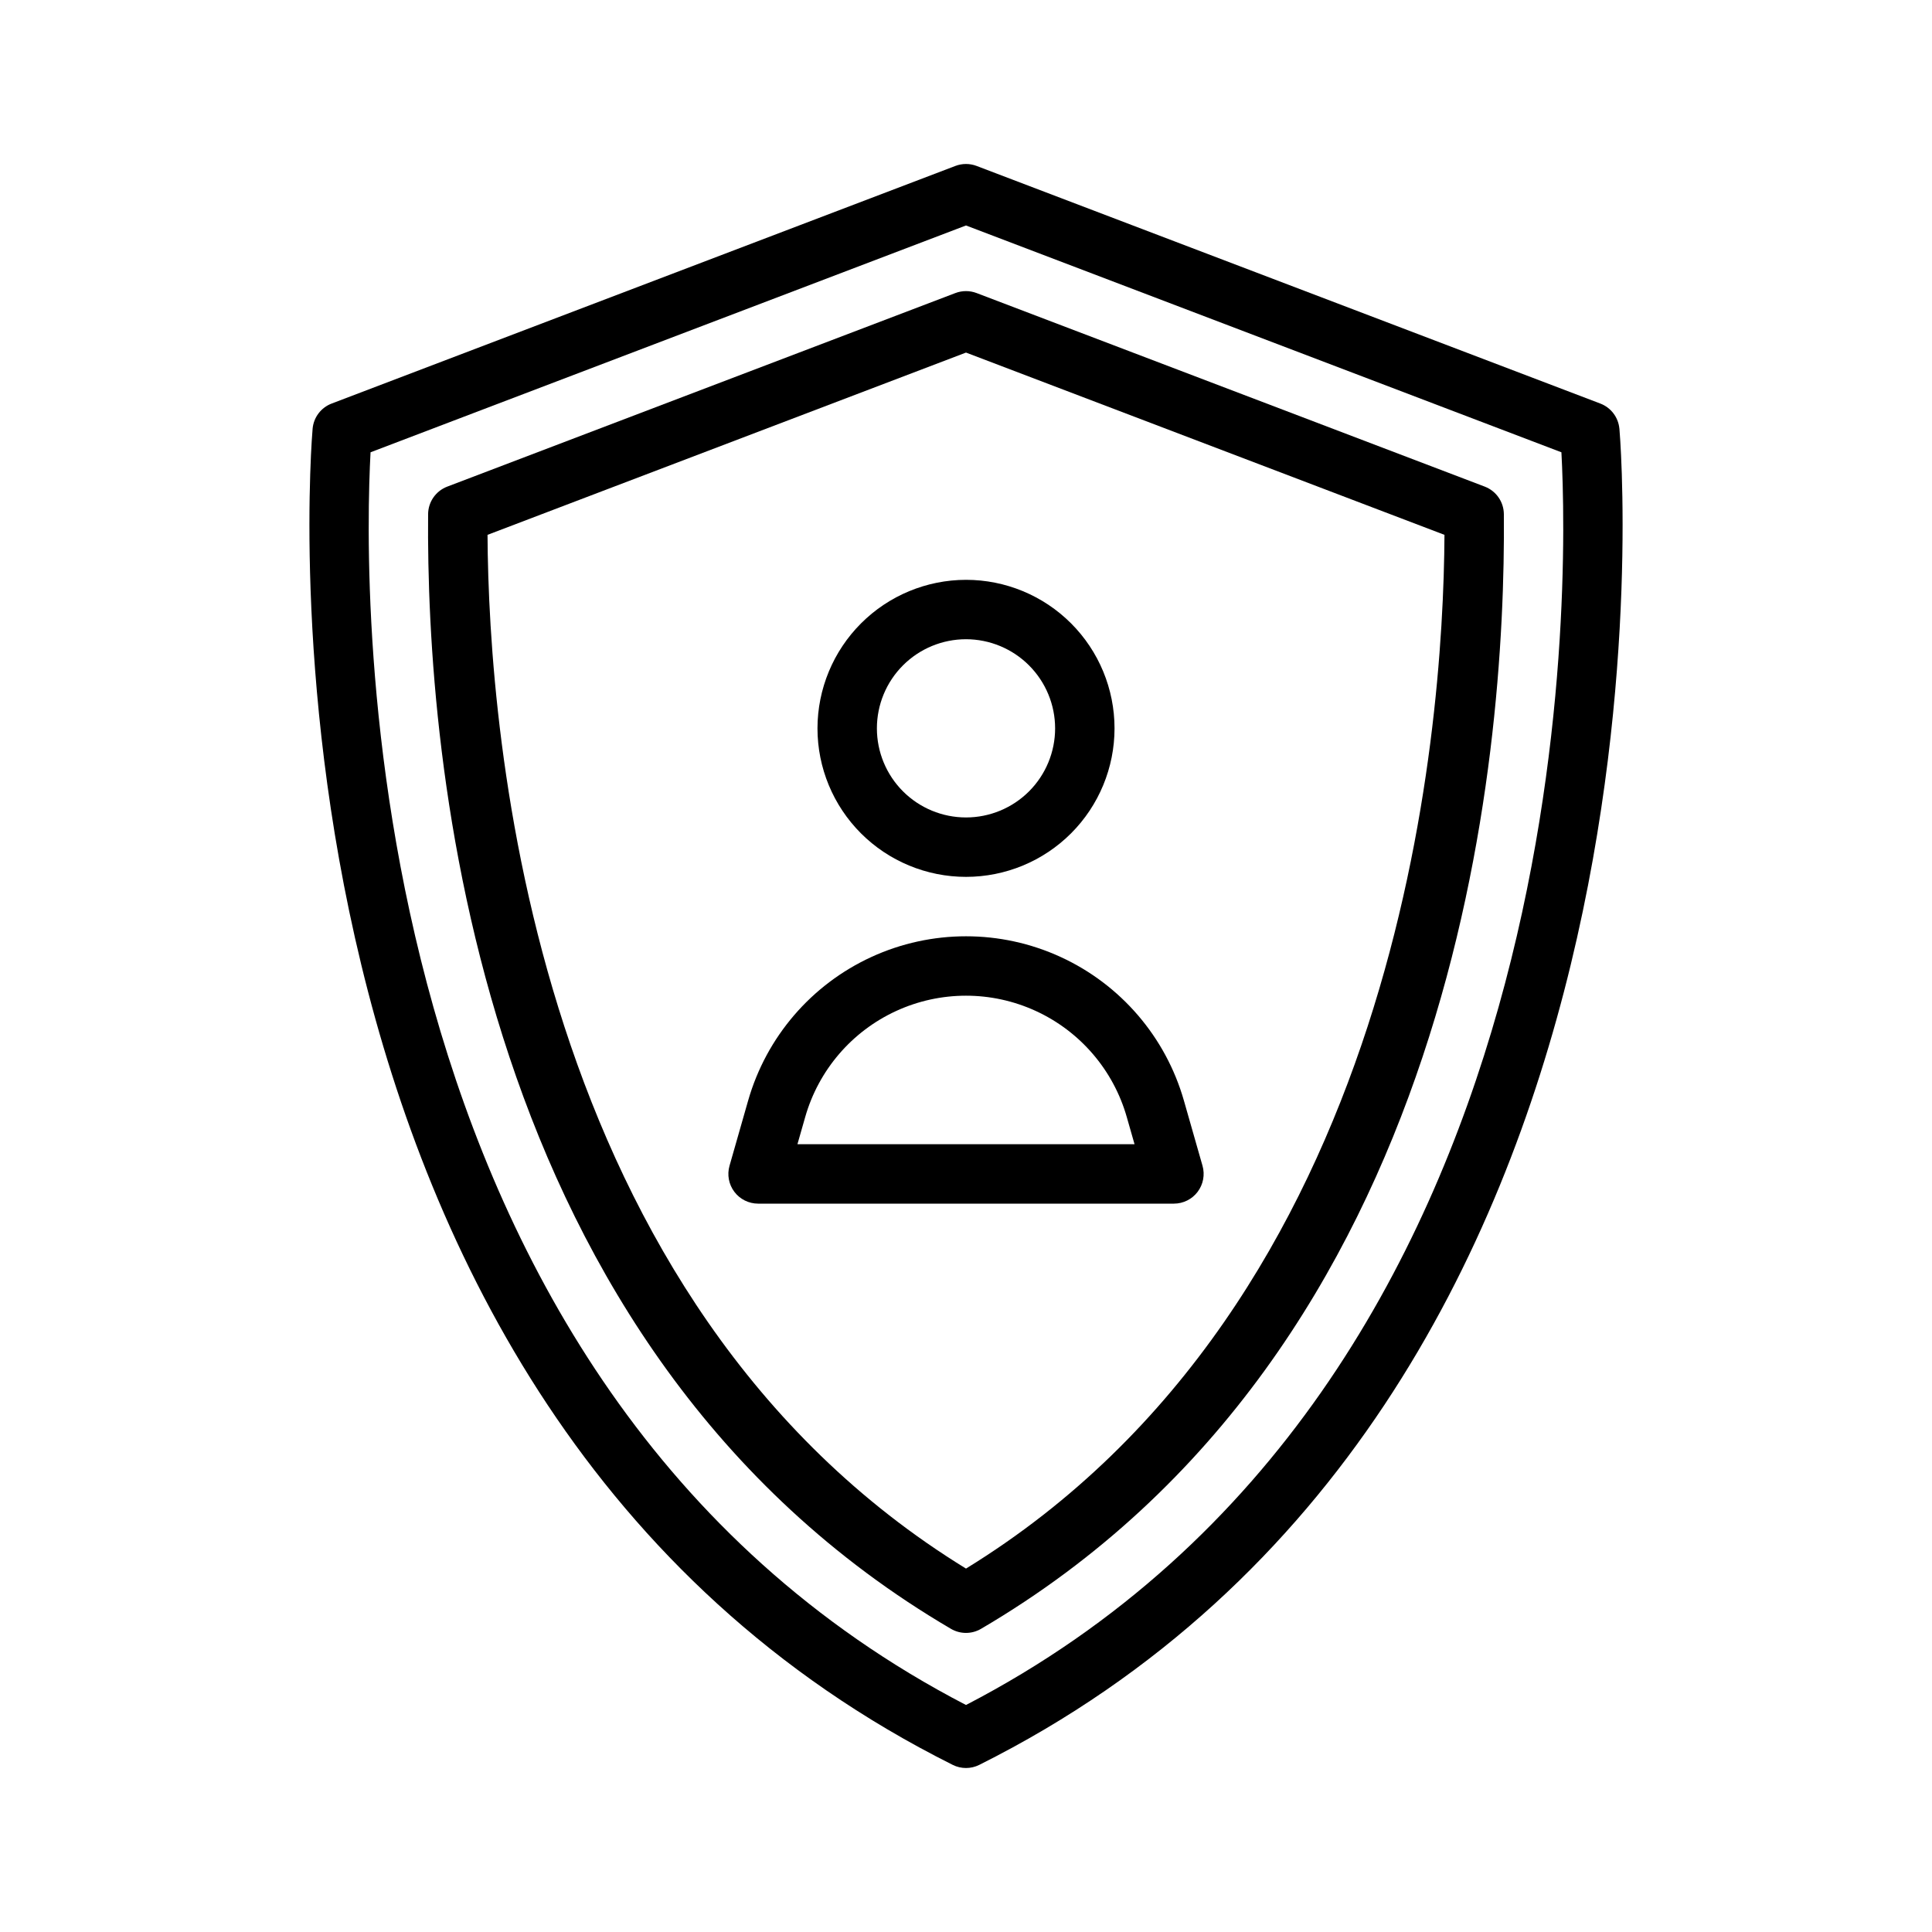
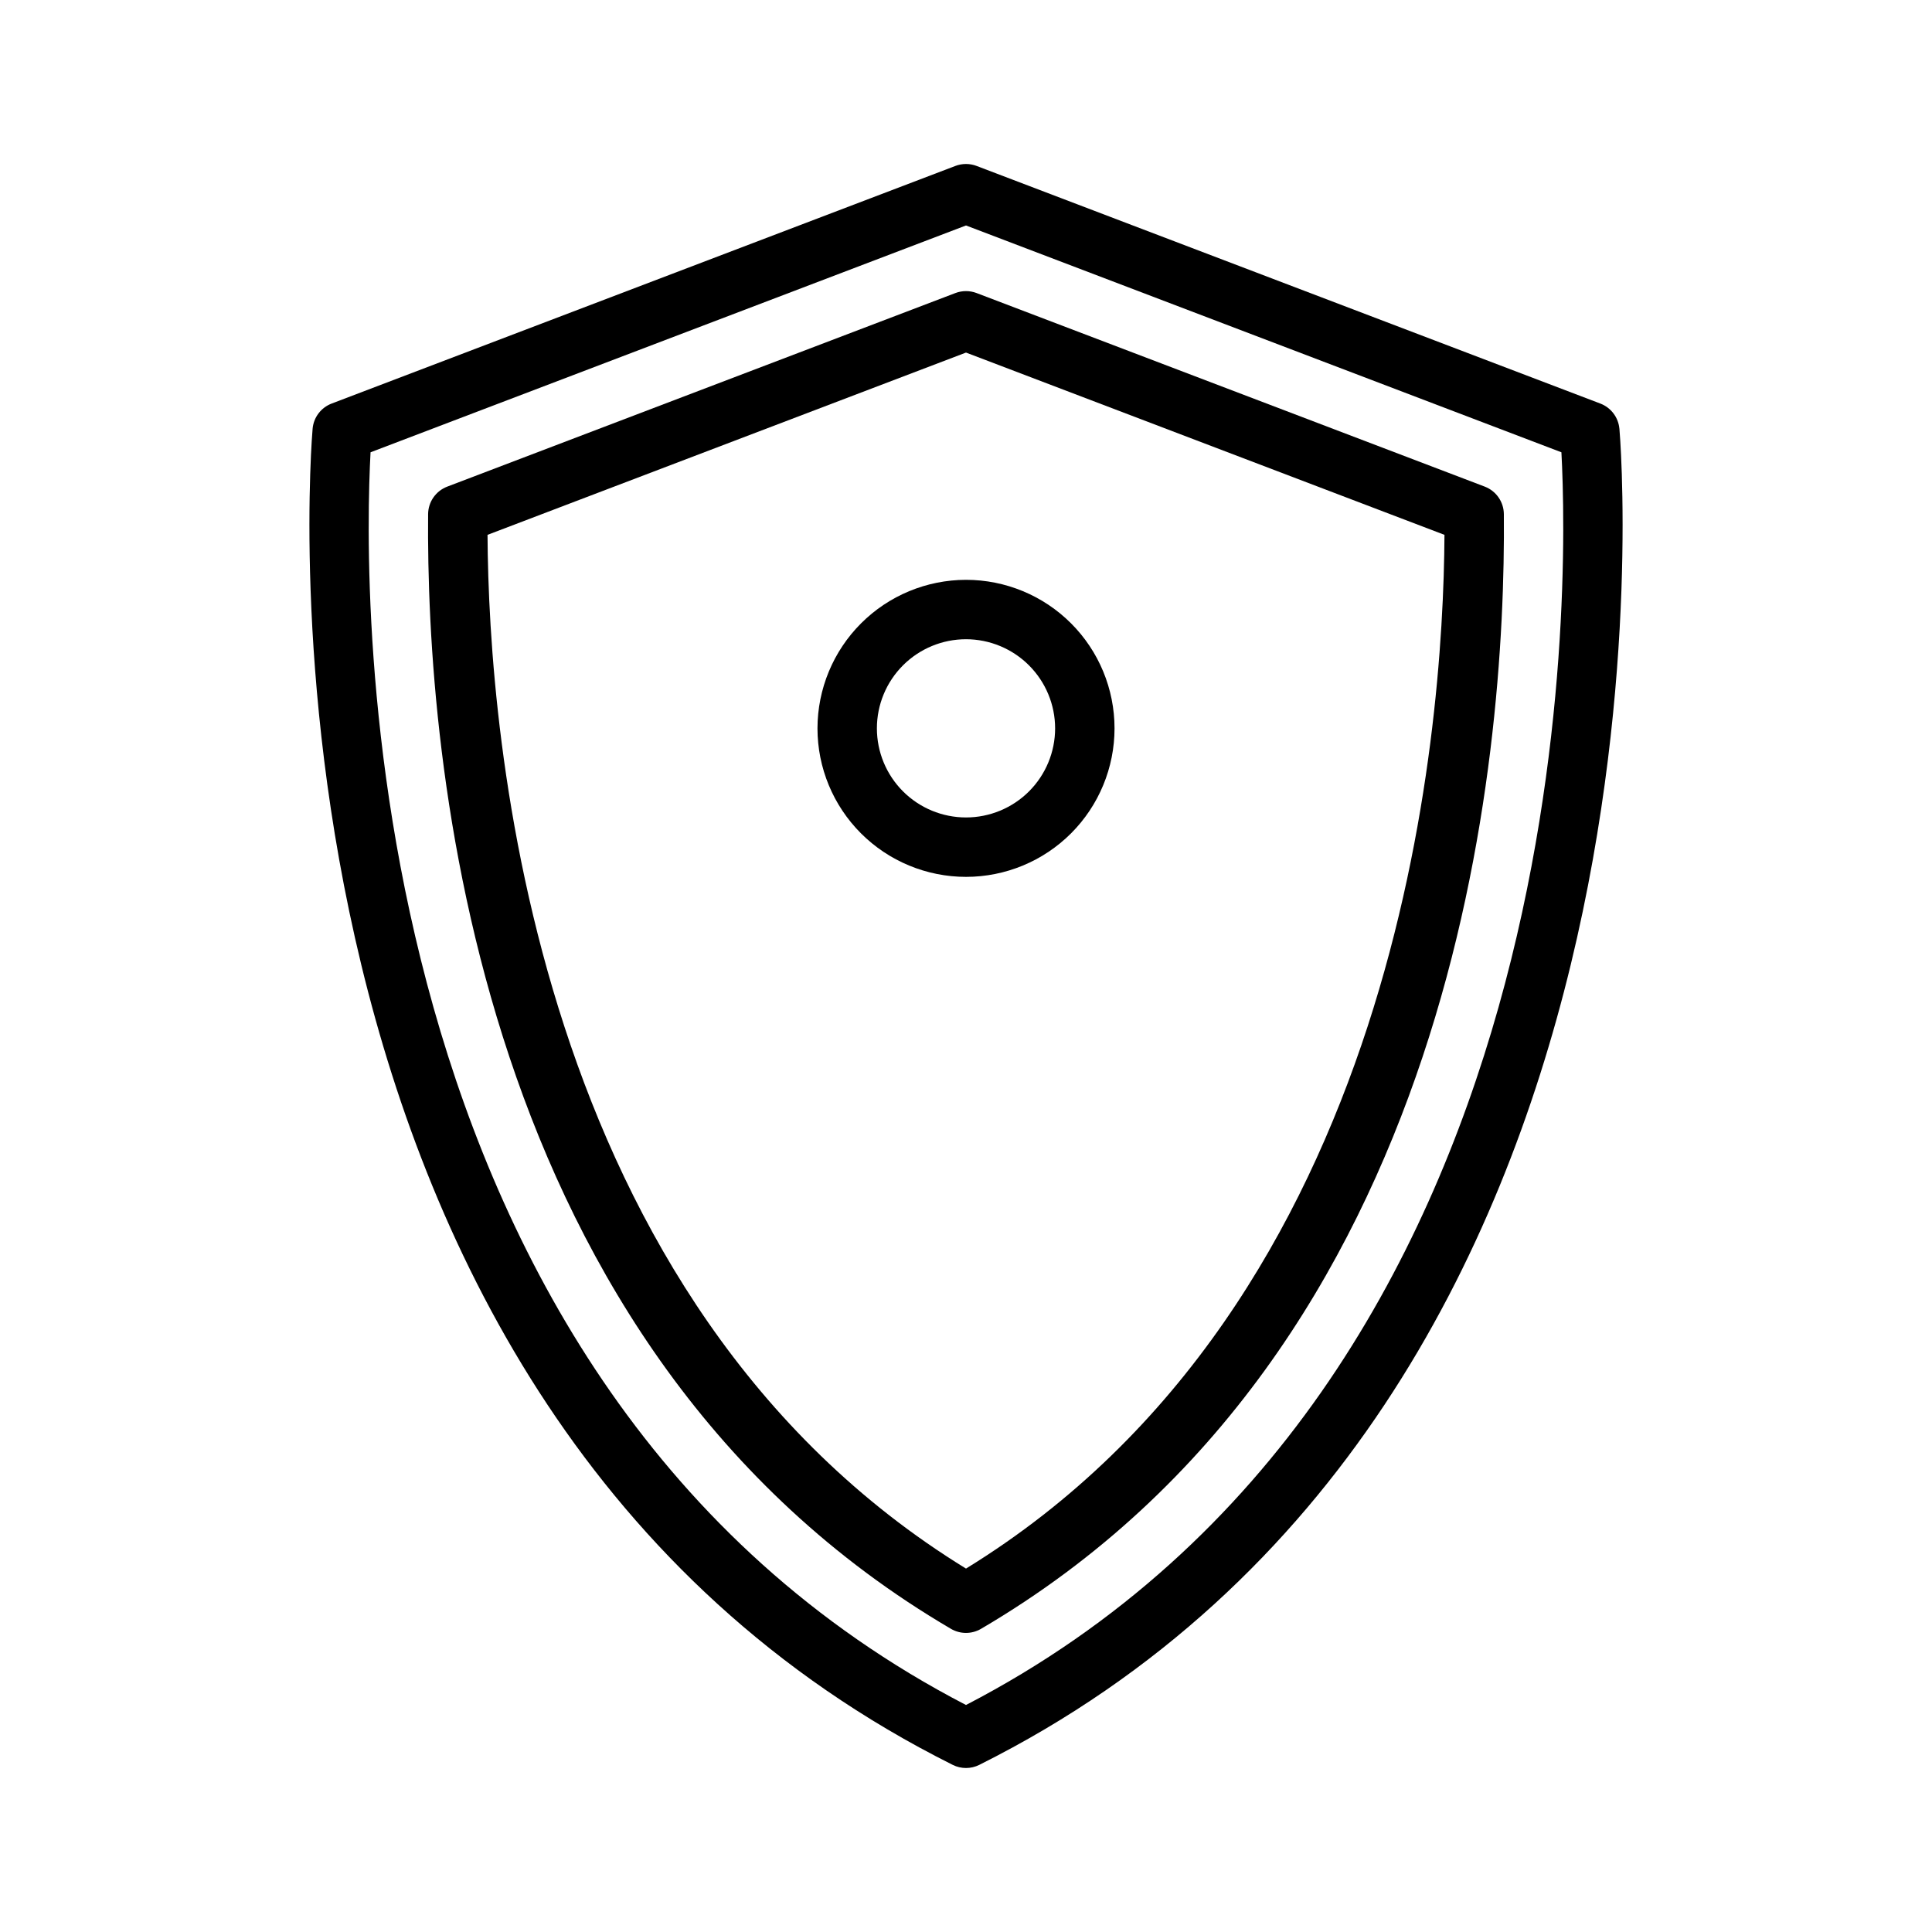
<svg xmlns="http://www.w3.org/2000/svg" fill="#000000" width="800px" height="800px" version="1.1" viewBox="144 144 512 512">
  <g>
    <path d="m573.15 257.57c-0.285-2.984-2.238-5.551-5.039-6.621l-165.31-62.977c-1.805-0.684-3.797-0.684-5.606 0l-165.31 62.977c-2.801 1.066-4.754 3.637-5.035 6.621-0.242 2.57-21.906 258.38 169.63 354.14 2.215 1.109 4.824 1.109 7.039 0 191.54-95.766 169.88-351.57 169.64-354.14zm-173.15 338.27c-164.03-85.051-159.68-297.24-157.8-331.98l157.8-60.109 157.79 60.109c1.875 34.742 6.234 246.93-157.79 331.98z" />
    <path d="m537.48 272.96-134.68-51.301c-1.805-0.684-3.801-0.684-5.606 0l-134.67 51.301c-3.031 1.156-5.043 4.047-5.07 7.289-0.551 64.078 11.84 221.12 138.56 295.41 2.461 1.441 5.504 1.441 7.965 0 126.72-74.285 139.11-231.34 138.56-295.41-0.027-3.242-2.035-6.133-5.062-7.289zm-137.48 286.73c-115.01-70.664-126.51-220.98-126.8-273.95l126.8-48.305 126.8 48.305c-0.293 52.961-11.797 203.28-126.8 273.95z" />
    <path d="m360.64 337.02c0 10.438 4.148 20.449 11.531 27.832 7.379 7.379 17.391 11.527 27.832 11.527 10.438 0 20.449-4.148 27.832-11.527 7.379-7.383 11.527-17.395 11.527-27.832 0-10.441-4.148-20.453-11.527-27.832-7.383-7.383-17.395-11.527-27.832-11.527-10.438 0.012-20.441 4.16-27.82 11.539-7.379 7.379-11.527 17.383-11.543 27.82zm62.977 0c0 6.262-2.488 12.27-6.914 16.699-4.43 4.426-10.438 6.914-16.699 6.914-6.266 0-12.273-2.488-16.699-6.914-4.43-4.43-6.918-10.438-6.918-16.699 0-6.266 2.488-12.27 6.918-16.699 4.426-4.43 10.434-6.918 16.699-6.918 6.262 0.008 12.262 2.496 16.691 6.926 4.426 4.426 6.918 10.43 6.922 16.691z" />
-     <path d="m342.26 435.68-4.93 17.258c-0.68 2.375-0.207 4.934 1.281 6.906s3.816 3.129 6.285 3.133h110.21c2.469-0.004 4.797-1.164 6.281-3.133 1.488-1.973 1.965-4.527 1.293-6.902l-4.93-17.262c-4.812-16.848-16.742-30.75-32.664-38.066-15.918-7.316-34.242-7.316-50.16 0-15.918 7.316-27.852 21.219-32.664 38.066zm100.34 4.324 2.066 7.227h-89.336l2.062-7.223c3.551-12.43 12.352-22.688 24.098-28.086 11.746-5.402 25.262-5.402 37.008-0.004 11.746 5.398 20.551 15.656 24.102 28.086z" />
  </g>
</svg>